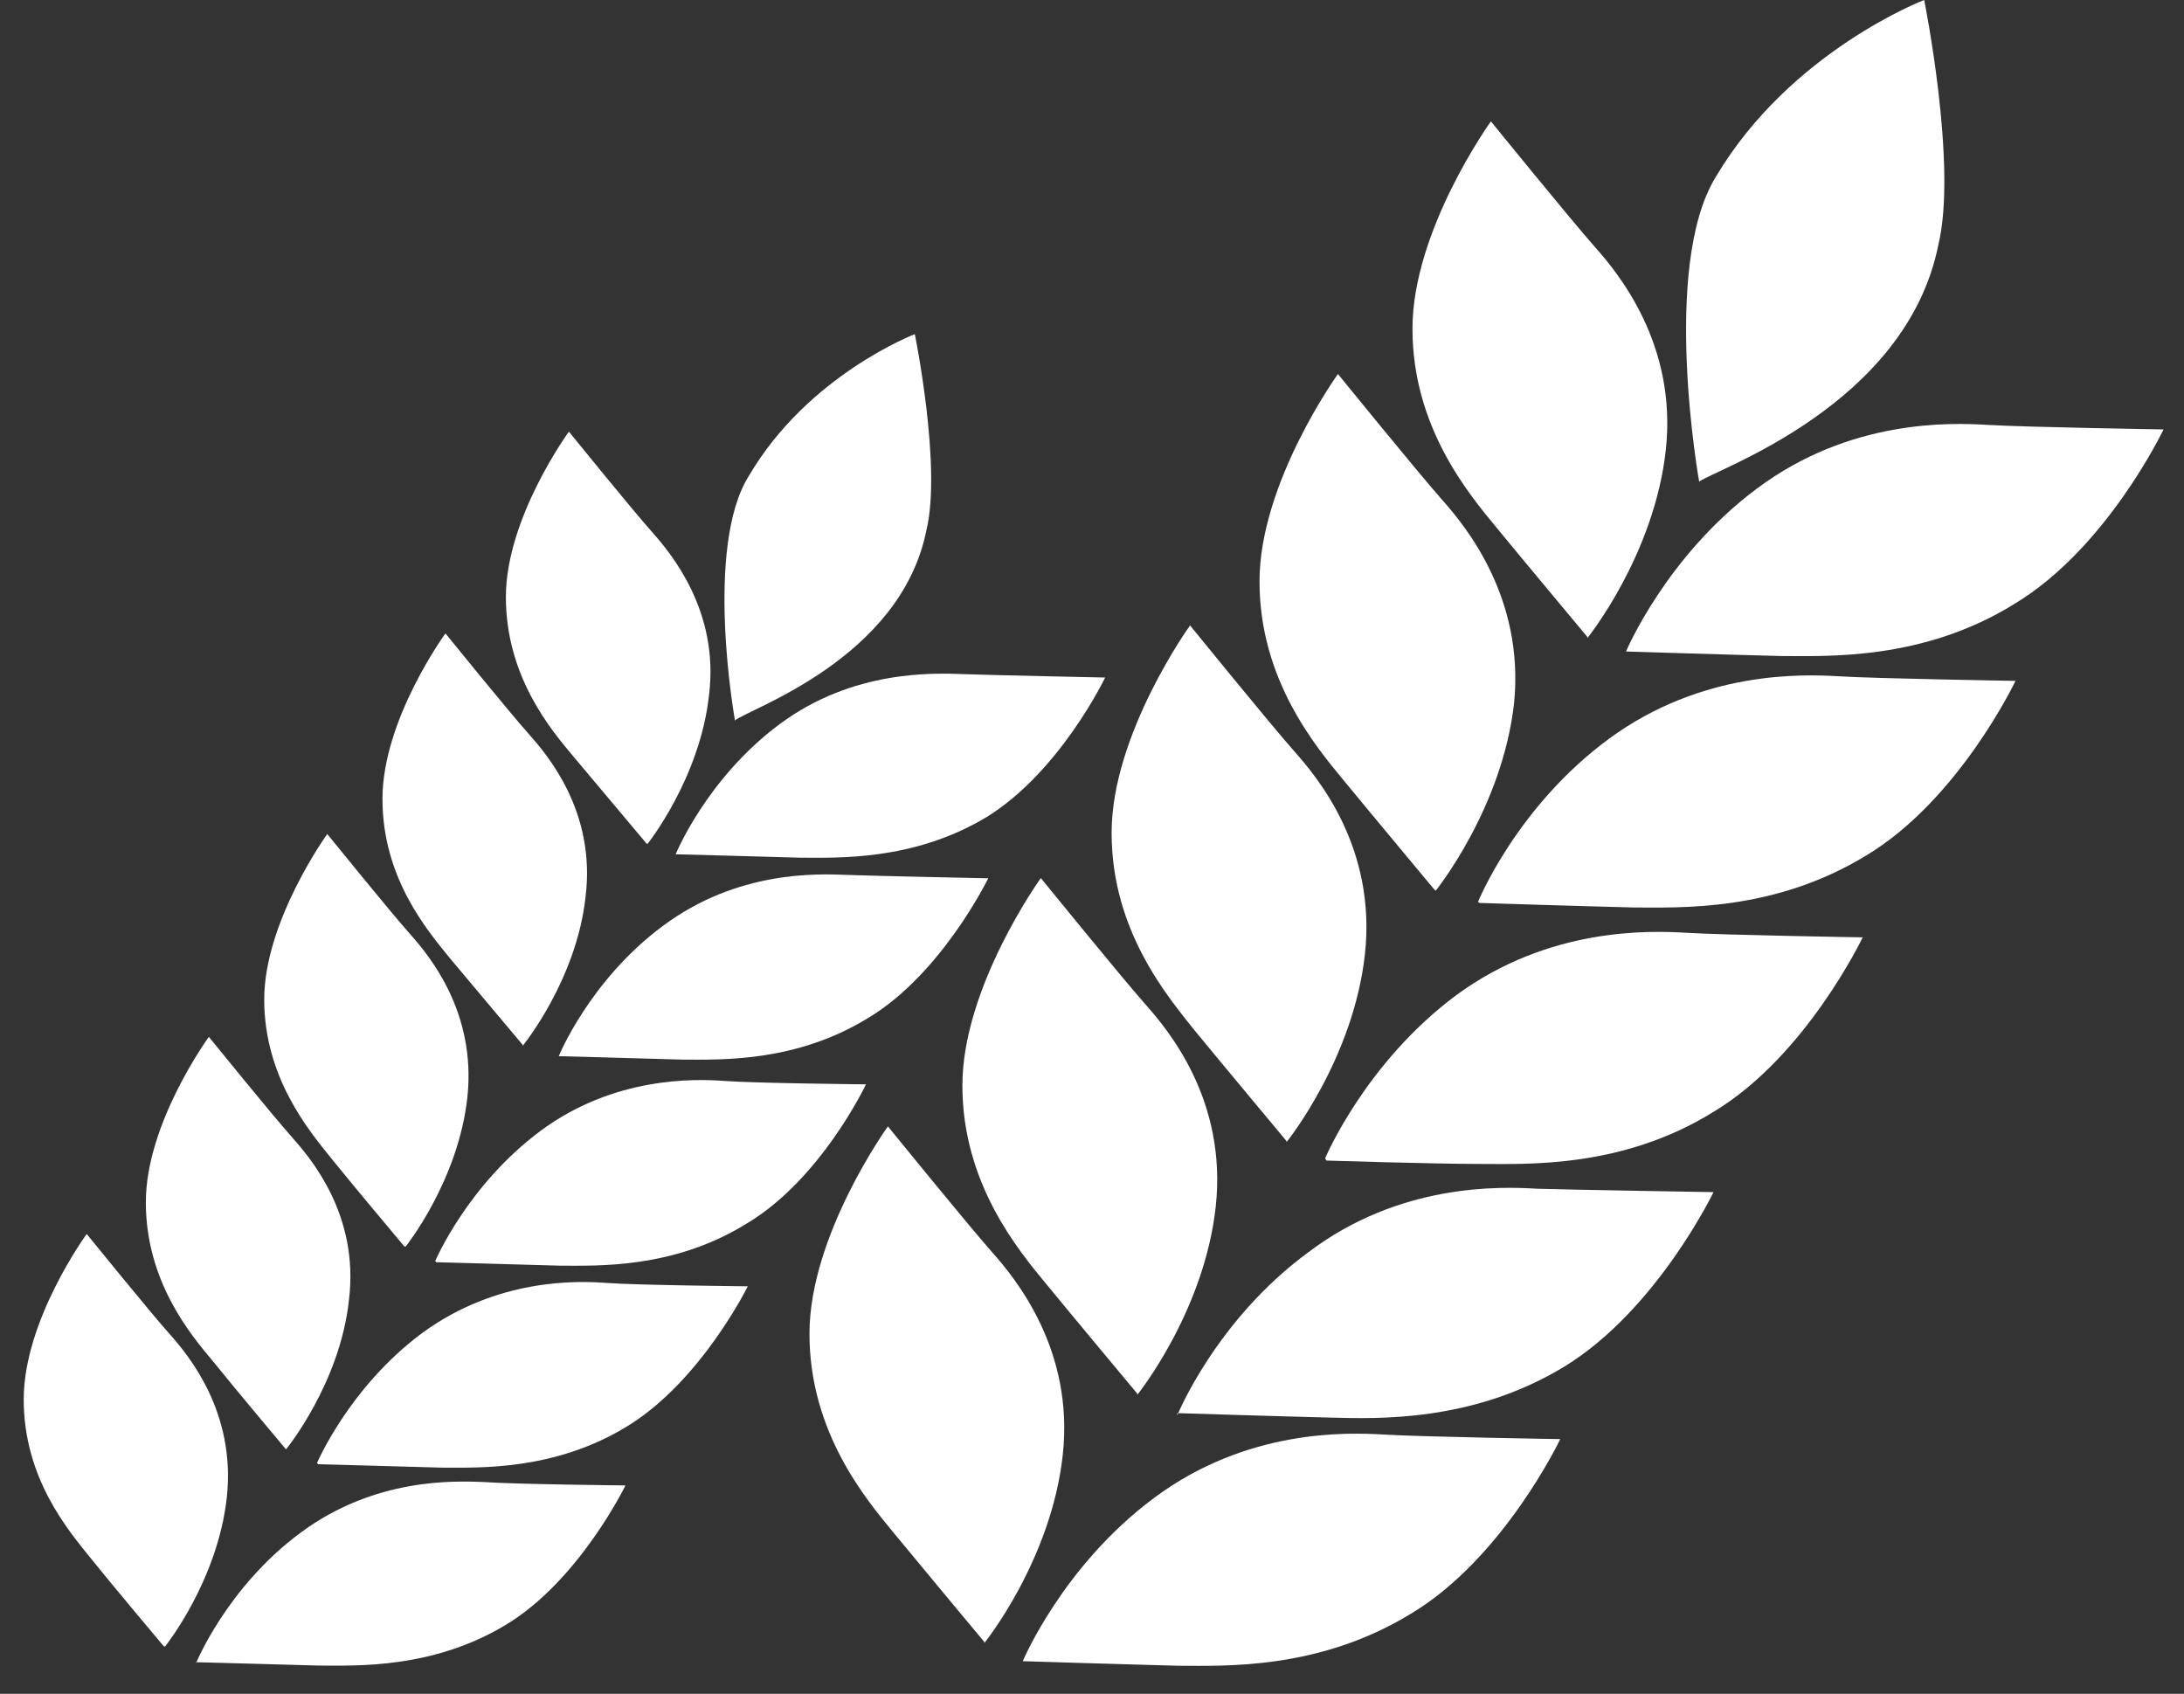
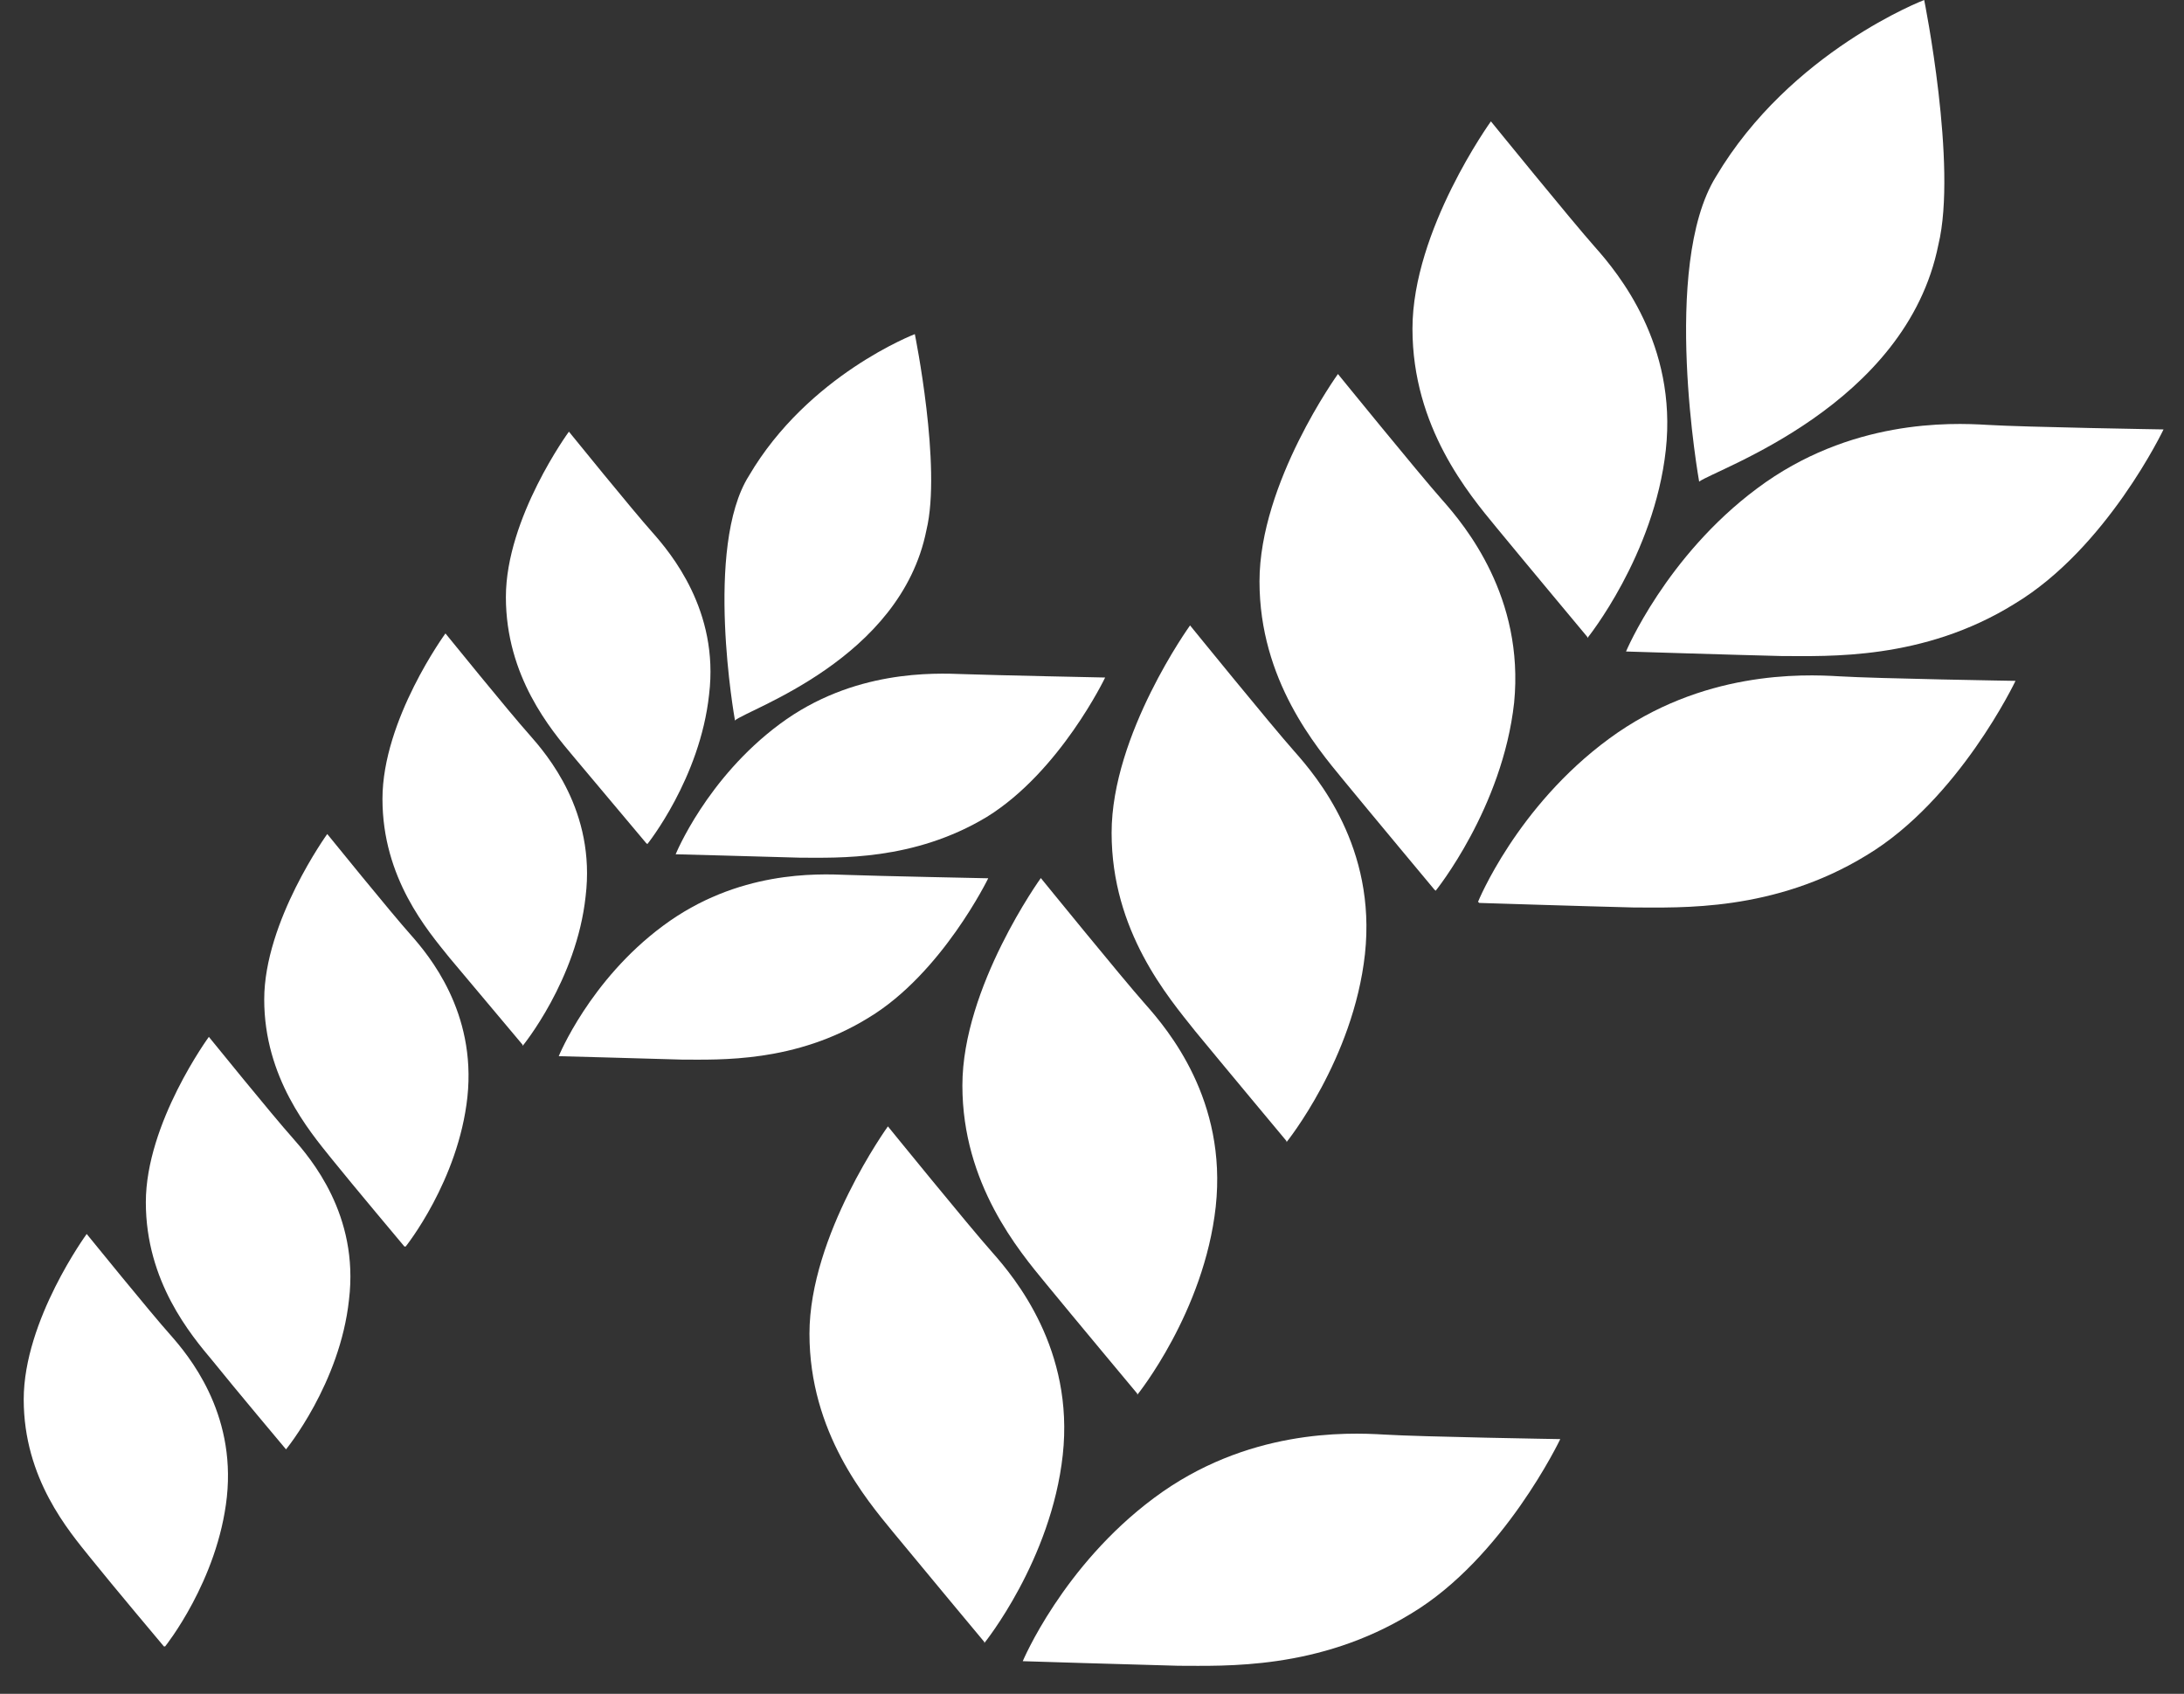
<svg xmlns="http://www.w3.org/2000/svg" width="49" height="38" viewBox="0 0 49 38" fill="none">
  <rect x="0" y="0" width="49" height="38" fill="#333333" stroke="none" />
  <path d="M38.122 10.805C38.122 10.805 37.257 5.974 38.497 3.966C40.171 1.144 43.171 0 43.171 0C43.171 0 43.921 3.712 43.489 5.491C42.767 9.101 38.497 10.525 38.122 10.805Z" fill="white" />
  <path d="M35.614 14.29C35.614 14.29 34.171 12.561 33.565 11.824C32.959 11.087 31.69 9.587 31.69 7.375C31.69 5.163 33.45 2.723 33.45 2.723C33.45 2.723 35.267 4.96 35.787 5.545C36.306 6.129 37.633 7.731 37.374 10.095C37.114 12.46 35.614 14.315 35.614 14.315" fill="white" />
  <path d="M36.51 14.617C36.51 14.617 38.933 14.693 39.972 14.718C41.011 14.718 43.146 14.82 45.194 13.549C47.271 12.303 48.541 9.634 48.541 9.634C48.541 9.634 45.425 9.583 44.588 9.532C43.752 9.481 41.501 9.405 39.424 10.956C37.375 12.481 36.481 14.617 36.481 14.617" fill="white" />
  <path d="M33.19 20.257C33.19 20.257 35.613 20.334 36.652 20.359C37.69 20.359 39.796 20.461 41.874 19.19C43.951 17.944 45.22 15.275 45.22 15.275C45.22 15.275 42.105 15.224 41.268 15.173C40.431 15.122 38.181 15.046 36.103 16.571C34.026 18.096 33.161 20.232 33.161 20.232" fill="white" />
-   <path d="M29.76 26.037C29.76 26.037 32.183 26.113 33.222 26.113C34.261 26.113 36.396 26.215 38.444 24.944C40.521 23.698 41.791 21.029 41.791 21.029C41.791 21.029 38.675 20.978 37.838 20.927C37.002 20.876 34.751 20.8 32.674 22.325C30.625 23.85 29.731 25.986 29.731 25.986" fill="white" />
-   <path d="M26.413 31.703C26.413 31.703 28.836 31.779 29.875 31.804C30.913 31.83 33.048 31.906 35.097 30.66C37.174 29.389 38.444 26.745 38.444 26.745C38.444 26.745 35.328 26.694 34.491 26.669C33.654 26.618 31.404 26.542 29.355 28.093C27.278 29.618 26.413 31.753 26.413 31.753" fill="white" />
  <path d="M22.975 37.269C22.975 37.269 25.398 37.345 26.437 37.371C27.475 37.371 29.582 37.472 31.659 36.201C33.736 34.956 35.006 32.286 35.006 32.286C35.006 32.286 31.89 32.235 31.053 32.184C30.216 32.134 27.966 32.057 25.889 33.608C23.84 35.133 22.946 37.269 22.946 37.269" fill="white" />
  <path d="M32.182 19.958C32.182 19.958 30.739 18.229 30.134 17.492C29.528 16.755 28.258 15.255 28.258 13.043C28.258 10.831 30.018 8.391 30.018 8.391C30.018 8.391 31.836 10.628 32.355 11.213C32.874 11.797 34.202 13.399 33.971 15.763C33.711 18.127 32.211 19.983 32.211 19.983" fill="white" />
  <path d="M28.864 25.599C28.864 25.599 27.421 23.87 26.815 23.133C26.209 22.37 24.94 20.895 24.94 18.684C24.94 16.472 26.7 14.031 26.7 14.031C26.7 14.031 28.517 16.268 29.037 16.853C29.556 17.438 30.883 19.014 30.624 21.404C30.364 23.768 28.864 25.624 28.864 25.624" fill="white" />
  <path d="M25.516 31.266C25.516 31.266 24.073 29.538 23.468 28.8C22.862 28.063 21.592 26.563 21.592 24.352C21.592 22.14 23.352 19.699 23.352 19.699C23.352 19.699 25.17 21.936 25.689 22.521C26.209 23.106 27.536 24.682 27.276 27.072C27.016 29.436 25.516 31.292 25.516 31.292" fill="white" />
  <path d="M22.084 36.837C22.084 36.837 20.642 35.108 20.036 34.371C19.43 33.633 18.161 32.134 18.161 29.922C18.161 27.71 19.921 25.27 19.921 25.27C19.921 25.27 21.738 27.507 22.258 28.091C22.777 28.676 24.104 30.278 23.844 32.642C23.585 35.006 22.084 36.862 22.084 36.862" fill="white" />
  <path d="M16.486 16.14C16.486 16.14 15.793 12.275 16.803 10.674C18.131 8.411 20.525 7.496 20.525 7.496C20.525 7.496 21.131 10.47 20.785 11.894C20.208 14.792 16.774 15.911 16.486 16.165" fill="white" />
  <path d="M14.495 18.912C14.495 18.912 13.341 17.539 12.85 16.954C12.36 16.37 11.35 15.175 11.35 13.395C11.35 11.616 12.764 9.684 12.764 9.684C12.764 9.684 14.206 11.463 14.639 11.946C15.043 12.404 16.139 13.7 15.909 15.582C15.707 17.463 14.524 18.937 14.524 18.937" fill="white" />
  <path d="M15.188 19.166C15.188 19.166 17.121 19.217 17.957 19.242C18.794 19.242 20.496 19.319 22.141 18.327C23.785 17.31 24.795 15.2 24.795 15.2C24.795 15.2 22.314 15.149 21.621 15.124C20.958 15.099 19.14 15.022 17.496 16.243C15.851 17.463 15.159 19.166 15.159 19.166" fill="white" />
  <path d="M12.536 23.695C12.536 23.695 14.469 23.746 15.305 23.772C16.142 23.772 17.844 23.848 19.489 22.831C21.133 21.84 22.172 19.704 22.172 19.704C22.172 19.704 19.662 19.653 18.998 19.628C18.335 19.602 16.546 19.526 14.873 20.772C13.228 21.992 12.536 23.695 12.536 23.695Z" fill="white" />
-   <path d="M9.793 28.318C9.793 28.318 11.726 28.369 12.563 28.395C13.399 28.395 15.102 28.471 16.746 27.454C18.419 26.463 19.429 24.327 19.429 24.327C19.429 24.327 16.948 24.302 16.256 24.251C15.592 24.2 13.774 24.149 12.13 25.369C10.485 26.59 9.764 28.293 9.764 28.293" fill="white" />
-   <path d="M7.141 32.85C7.141 32.85 9.074 32.901 9.91 32.926C10.747 32.926 12.449 33.002 14.094 31.985C15.738 30.968 16.777 28.858 16.777 28.858C16.777 28.858 14.267 28.833 13.603 28.782C12.94 28.731 11.151 28.68 9.478 29.901C7.833 31.121 7.112 32.824 7.112 32.824" fill="white" />
-   <path d="M4.397 37.291C4.397 37.291 6.33 37.342 7.167 37.367C8.003 37.367 9.706 37.444 11.35 36.452C12.995 35.461 14.033 33.325 14.033 33.325C14.033 33.325 11.552 33.3 10.86 33.249C10.196 33.224 8.407 33.147 6.734 34.393C5.089 35.613 4.397 37.316 4.397 37.316" fill="white" />
  <path d="M11.725 23.439C11.725 23.439 10.571 22.067 10.081 21.482C9.59 20.872 8.581 19.702 8.581 17.923C8.581 16.143 9.994 14.211 9.994 14.211C9.994 14.211 11.437 15.991 11.87 16.474C12.274 16.931 13.37 18.202 13.139 20.109C12.937 21.99 11.725 23.465 11.725 23.465" fill="white" />
  <path d="M9.073 27.965C9.073 27.965 7.919 26.592 7.428 25.982C6.938 25.372 5.928 24.177 5.928 22.423C5.928 20.669 7.342 18.711 7.342 18.711C7.342 18.711 8.784 20.491 9.217 20.974C9.621 21.431 10.689 22.702 10.487 24.609C10.285 26.49 9.102 27.965 9.102 27.965" fill="white" />
  <path d="M6.417 32.516C6.417 32.516 5.263 31.143 4.772 30.532C4.282 29.948 3.272 28.753 3.272 26.973C3.272 25.194 4.686 23.262 4.686 23.262C4.686 23.262 6.128 25.041 6.561 25.524C6.965 25.982 8.061 27.253 7.83 29.16C7.628 31.041 6.417 32.516 6.417 32.516Z" fill="white" />
  <path d="M3.677 36.937C3.677 36.937 2.522 35.565 2.032 34.954C1.542 34.344 0.532 33.175 0.532 31.395C0.532 29.616 1.945 27.684 1.945 27.684C1.945 27.684 3.388 29.463 3.821 29.946C4.225 30.404 5.292 31.675 5.09 33.582C4.888 35.463 3.705 36.937 3.705 36.937" fill="white" />
</svg>